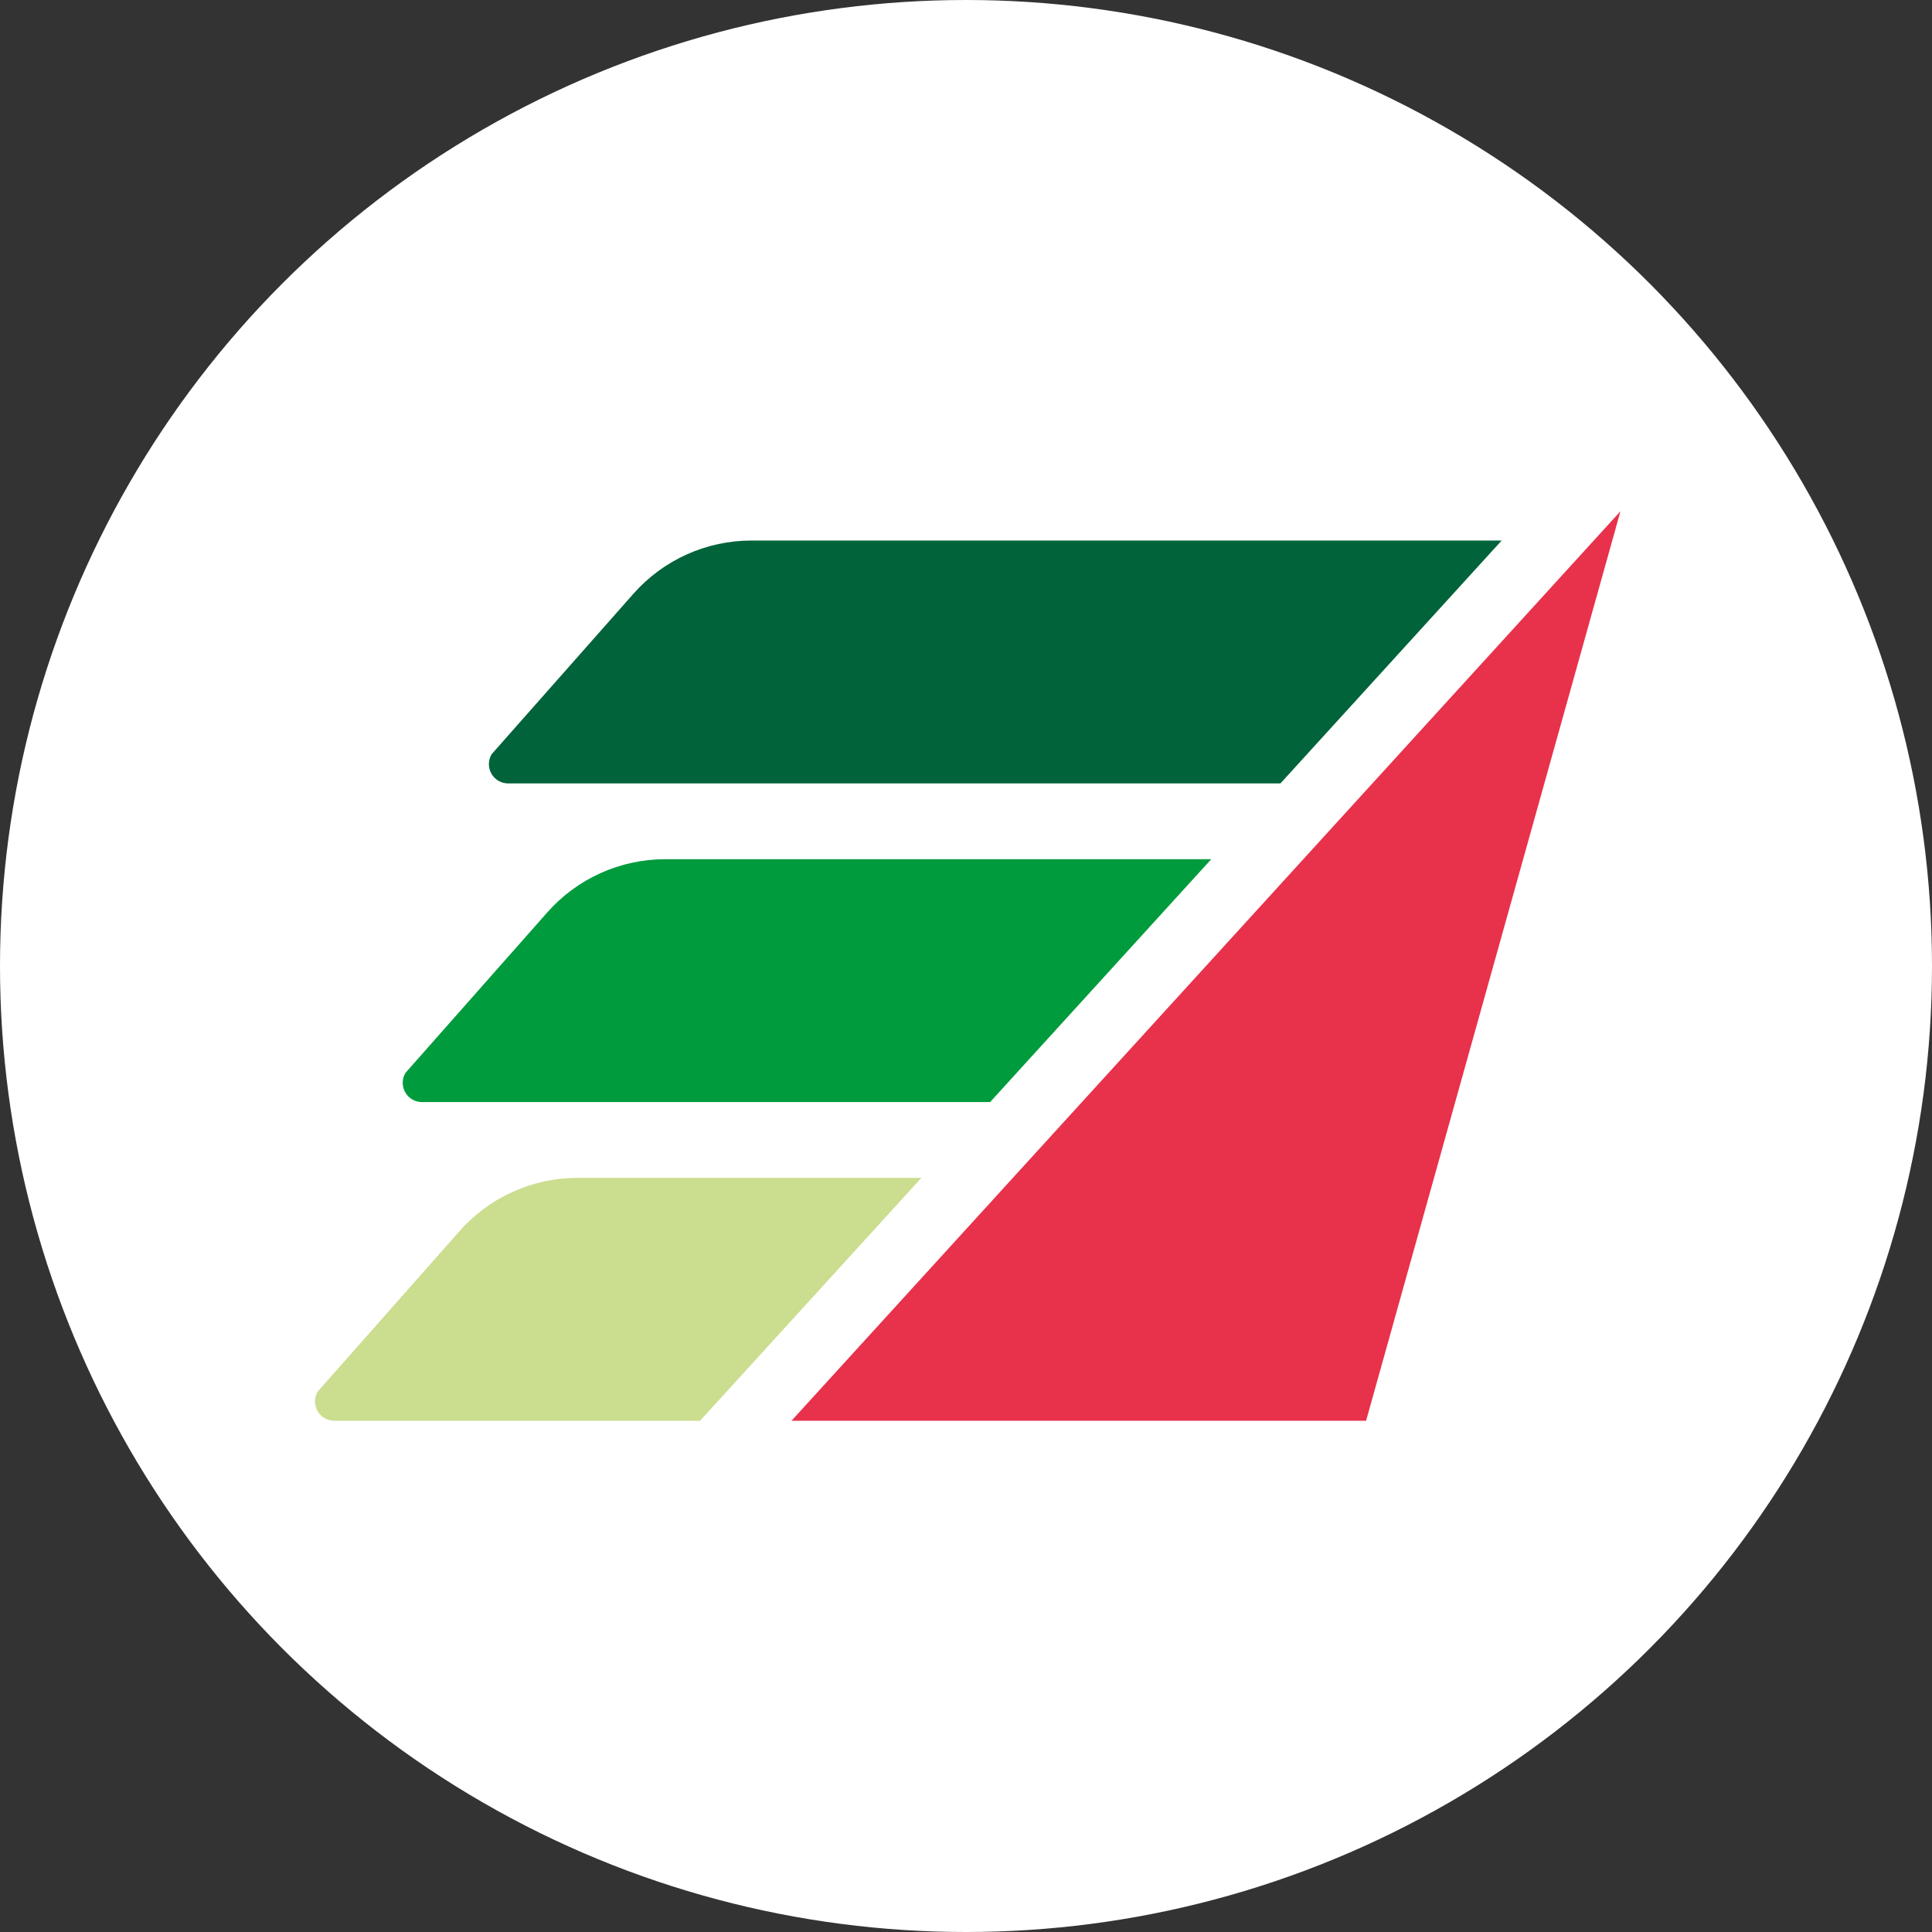
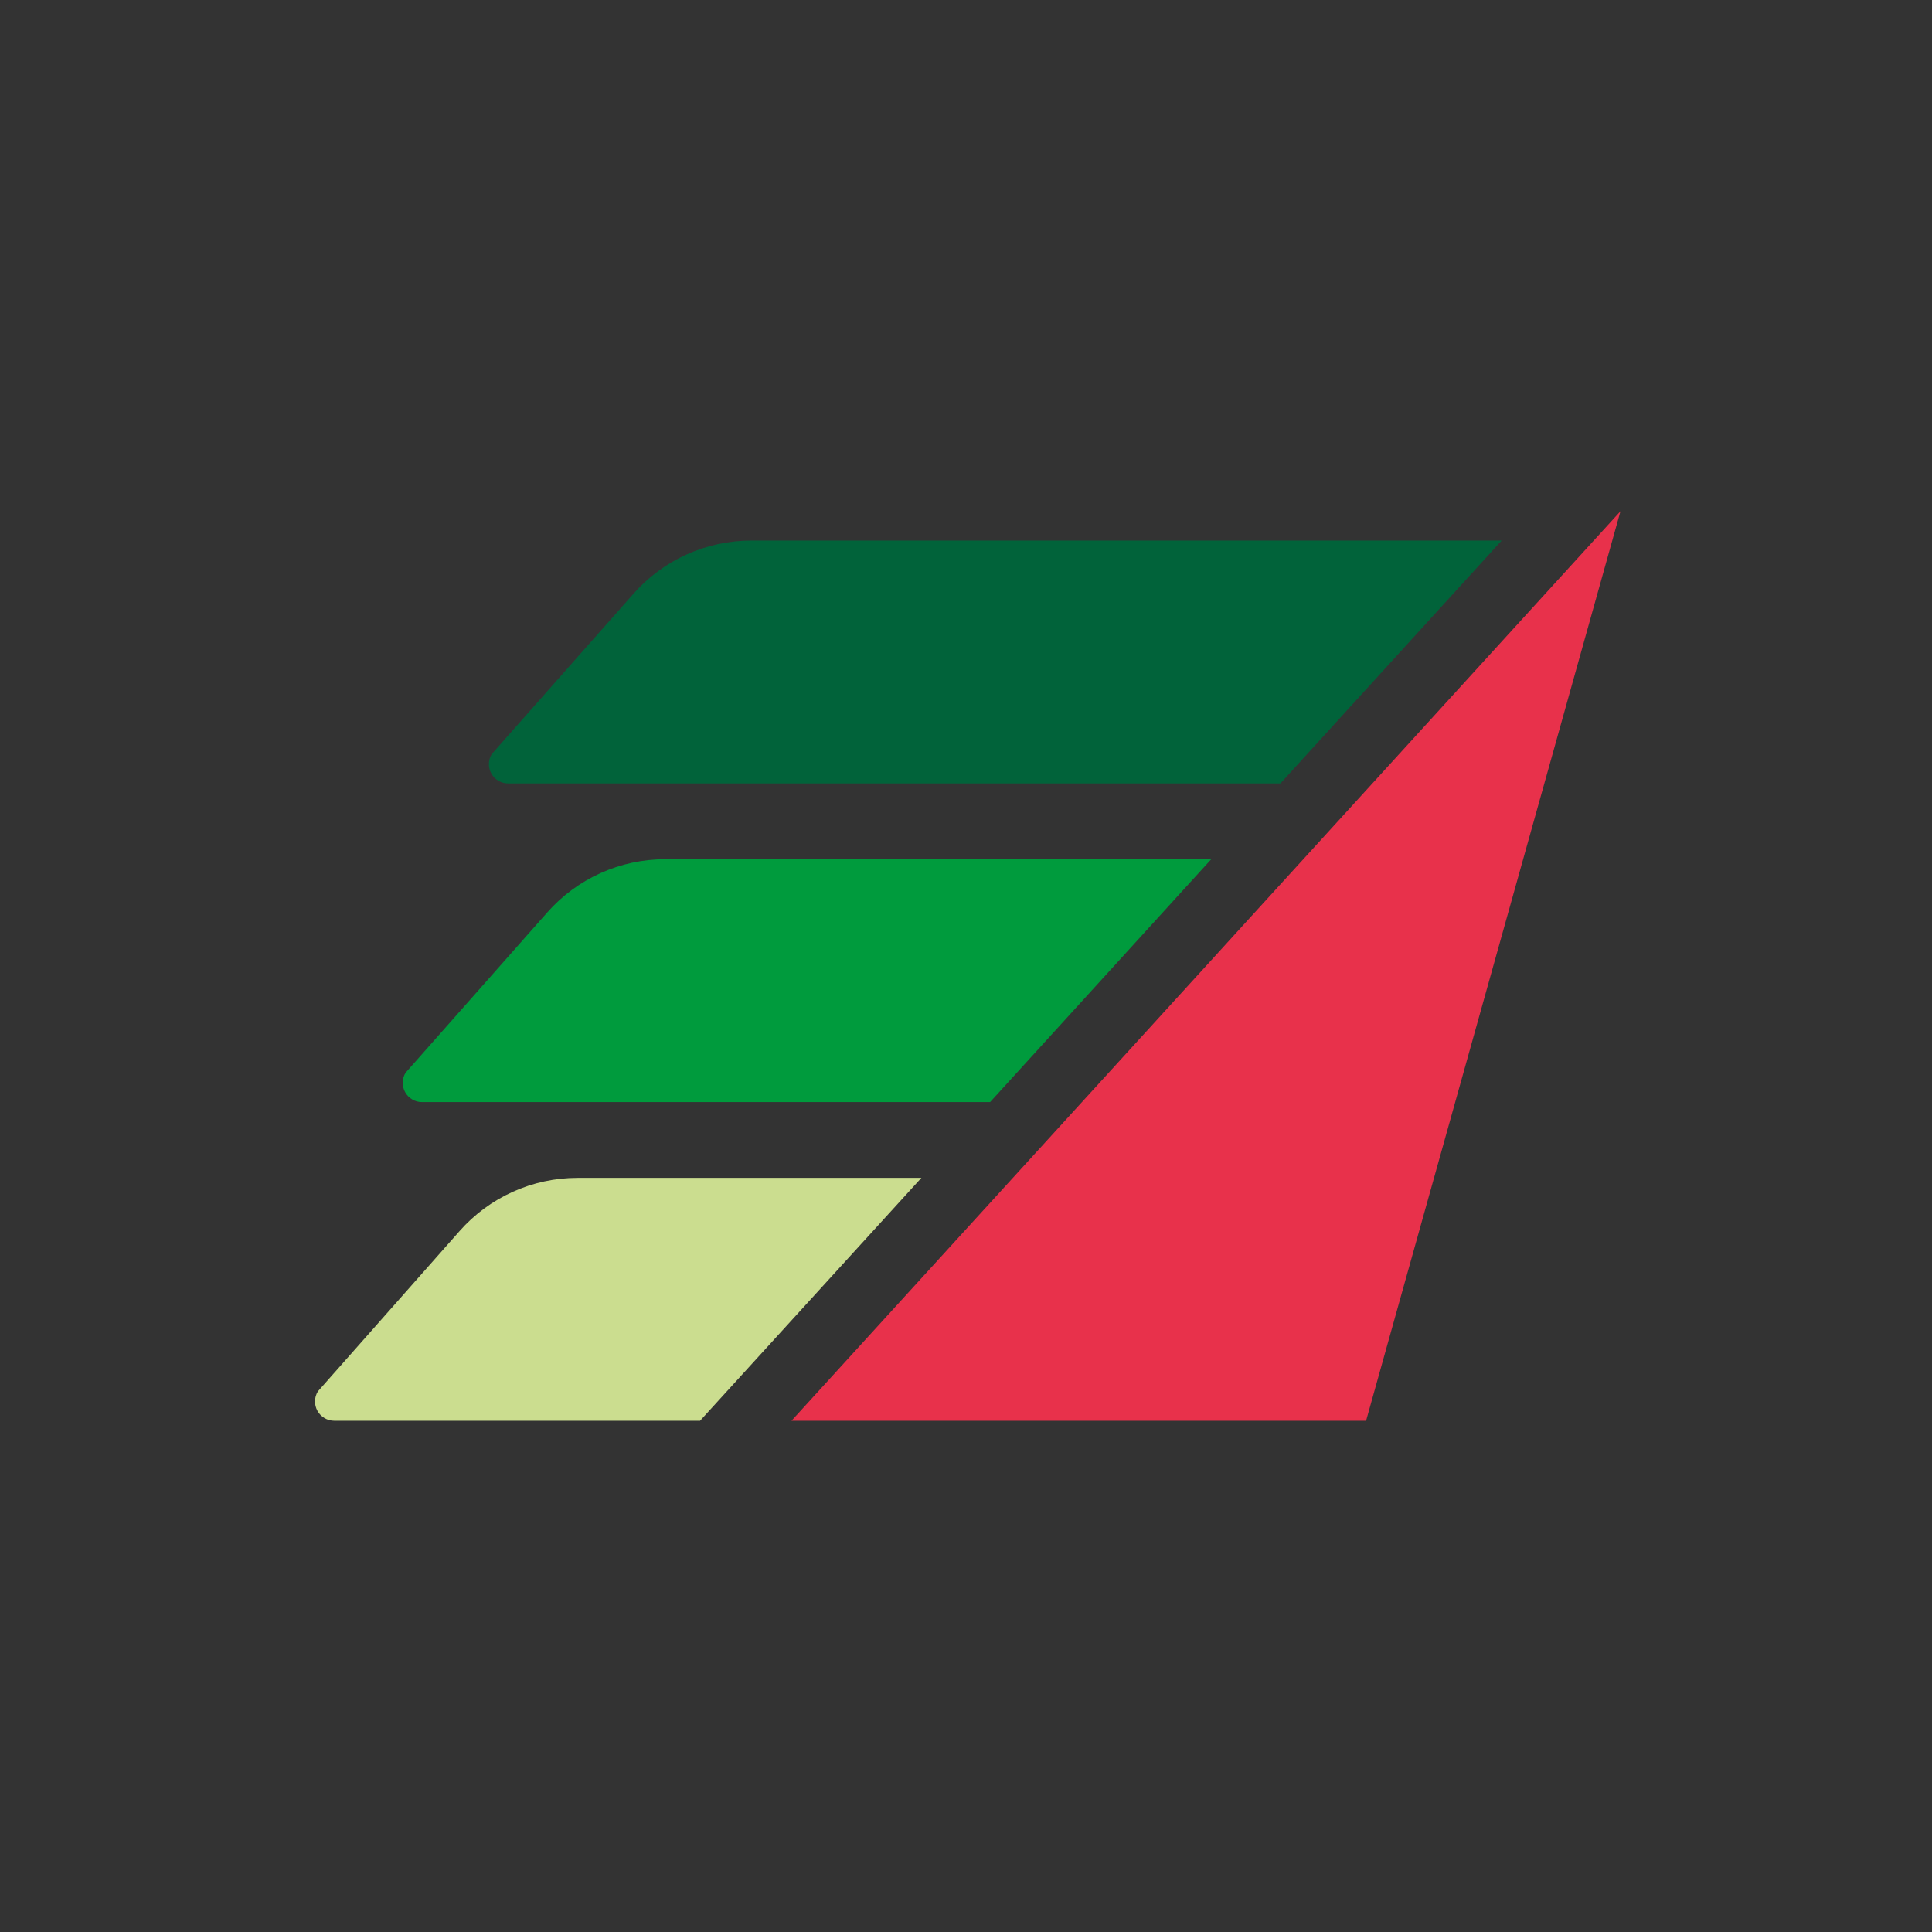
<svg xmlns="http://www.w3.org/2000/svg" width="558" height="558" viewBox="0 0 558 558" fill="none">
  <rect x="0" y="0" width="558" height="558" fill="#333333" stroke="none" />
-   <circle cx="279" cy="279" r="279" fill="white" />
  <path d="M228.599 410.34H394.554L468.022 147.66L228.599 410.34Z" fill="#E8314B" />
  <path d="M369.816 226.265H146.761C145.774 226.265 144.804 226.002 143.952 225.503C143.101 225.004 142.397 224.287 141.913 223.426C141.43 222.565 141.184 221.591 141.202 220.603C141.219 219.616 141.499 218.651 142.012 217.807L182.96 171.474C187.225 166.646 192.466 162.781 198.337 160.134C204.208 157.486 210.574 156.117 217.013 156.117H433.712L369.816 226.265Z" fill="#01633A" />
  <path d="M285.964 318.303H121.874C120.886 318.302 119.917 318.039 119.065 317.54C118.213 317.042 117.51 316.325 117.026 315.464C116.543 314.603 116.297 313.628 116.314 312.641C116.332 311.654 116.611 310.689 117.125 309.845L158.073 263.511C162.338 258.684 167.579 254.819 173.45 252.171C179.32 249.524 185.686 248.155 192.126 248.155H349.835L285.964 318.303Z" fill="#009B3D" />
  <path d="M202.195 410.34H96.539C95.552 410.34 94.583 410.077 93.731 409.578C92.879 409.079 92.175 408.362 91.692 407.501C91.208 406.64 90.963 405.666 90.98 404.679C90.997 403.691 91.277 402.726 91.79 401.883L132.738 355.549C137.003 350.721 142.245 346.856 148.115 344.209C153.986 341.561 160.352 340.192 166.791 340.193H266.116L202.195 410.34Z" fill="#CBDD8F" />
</svg>